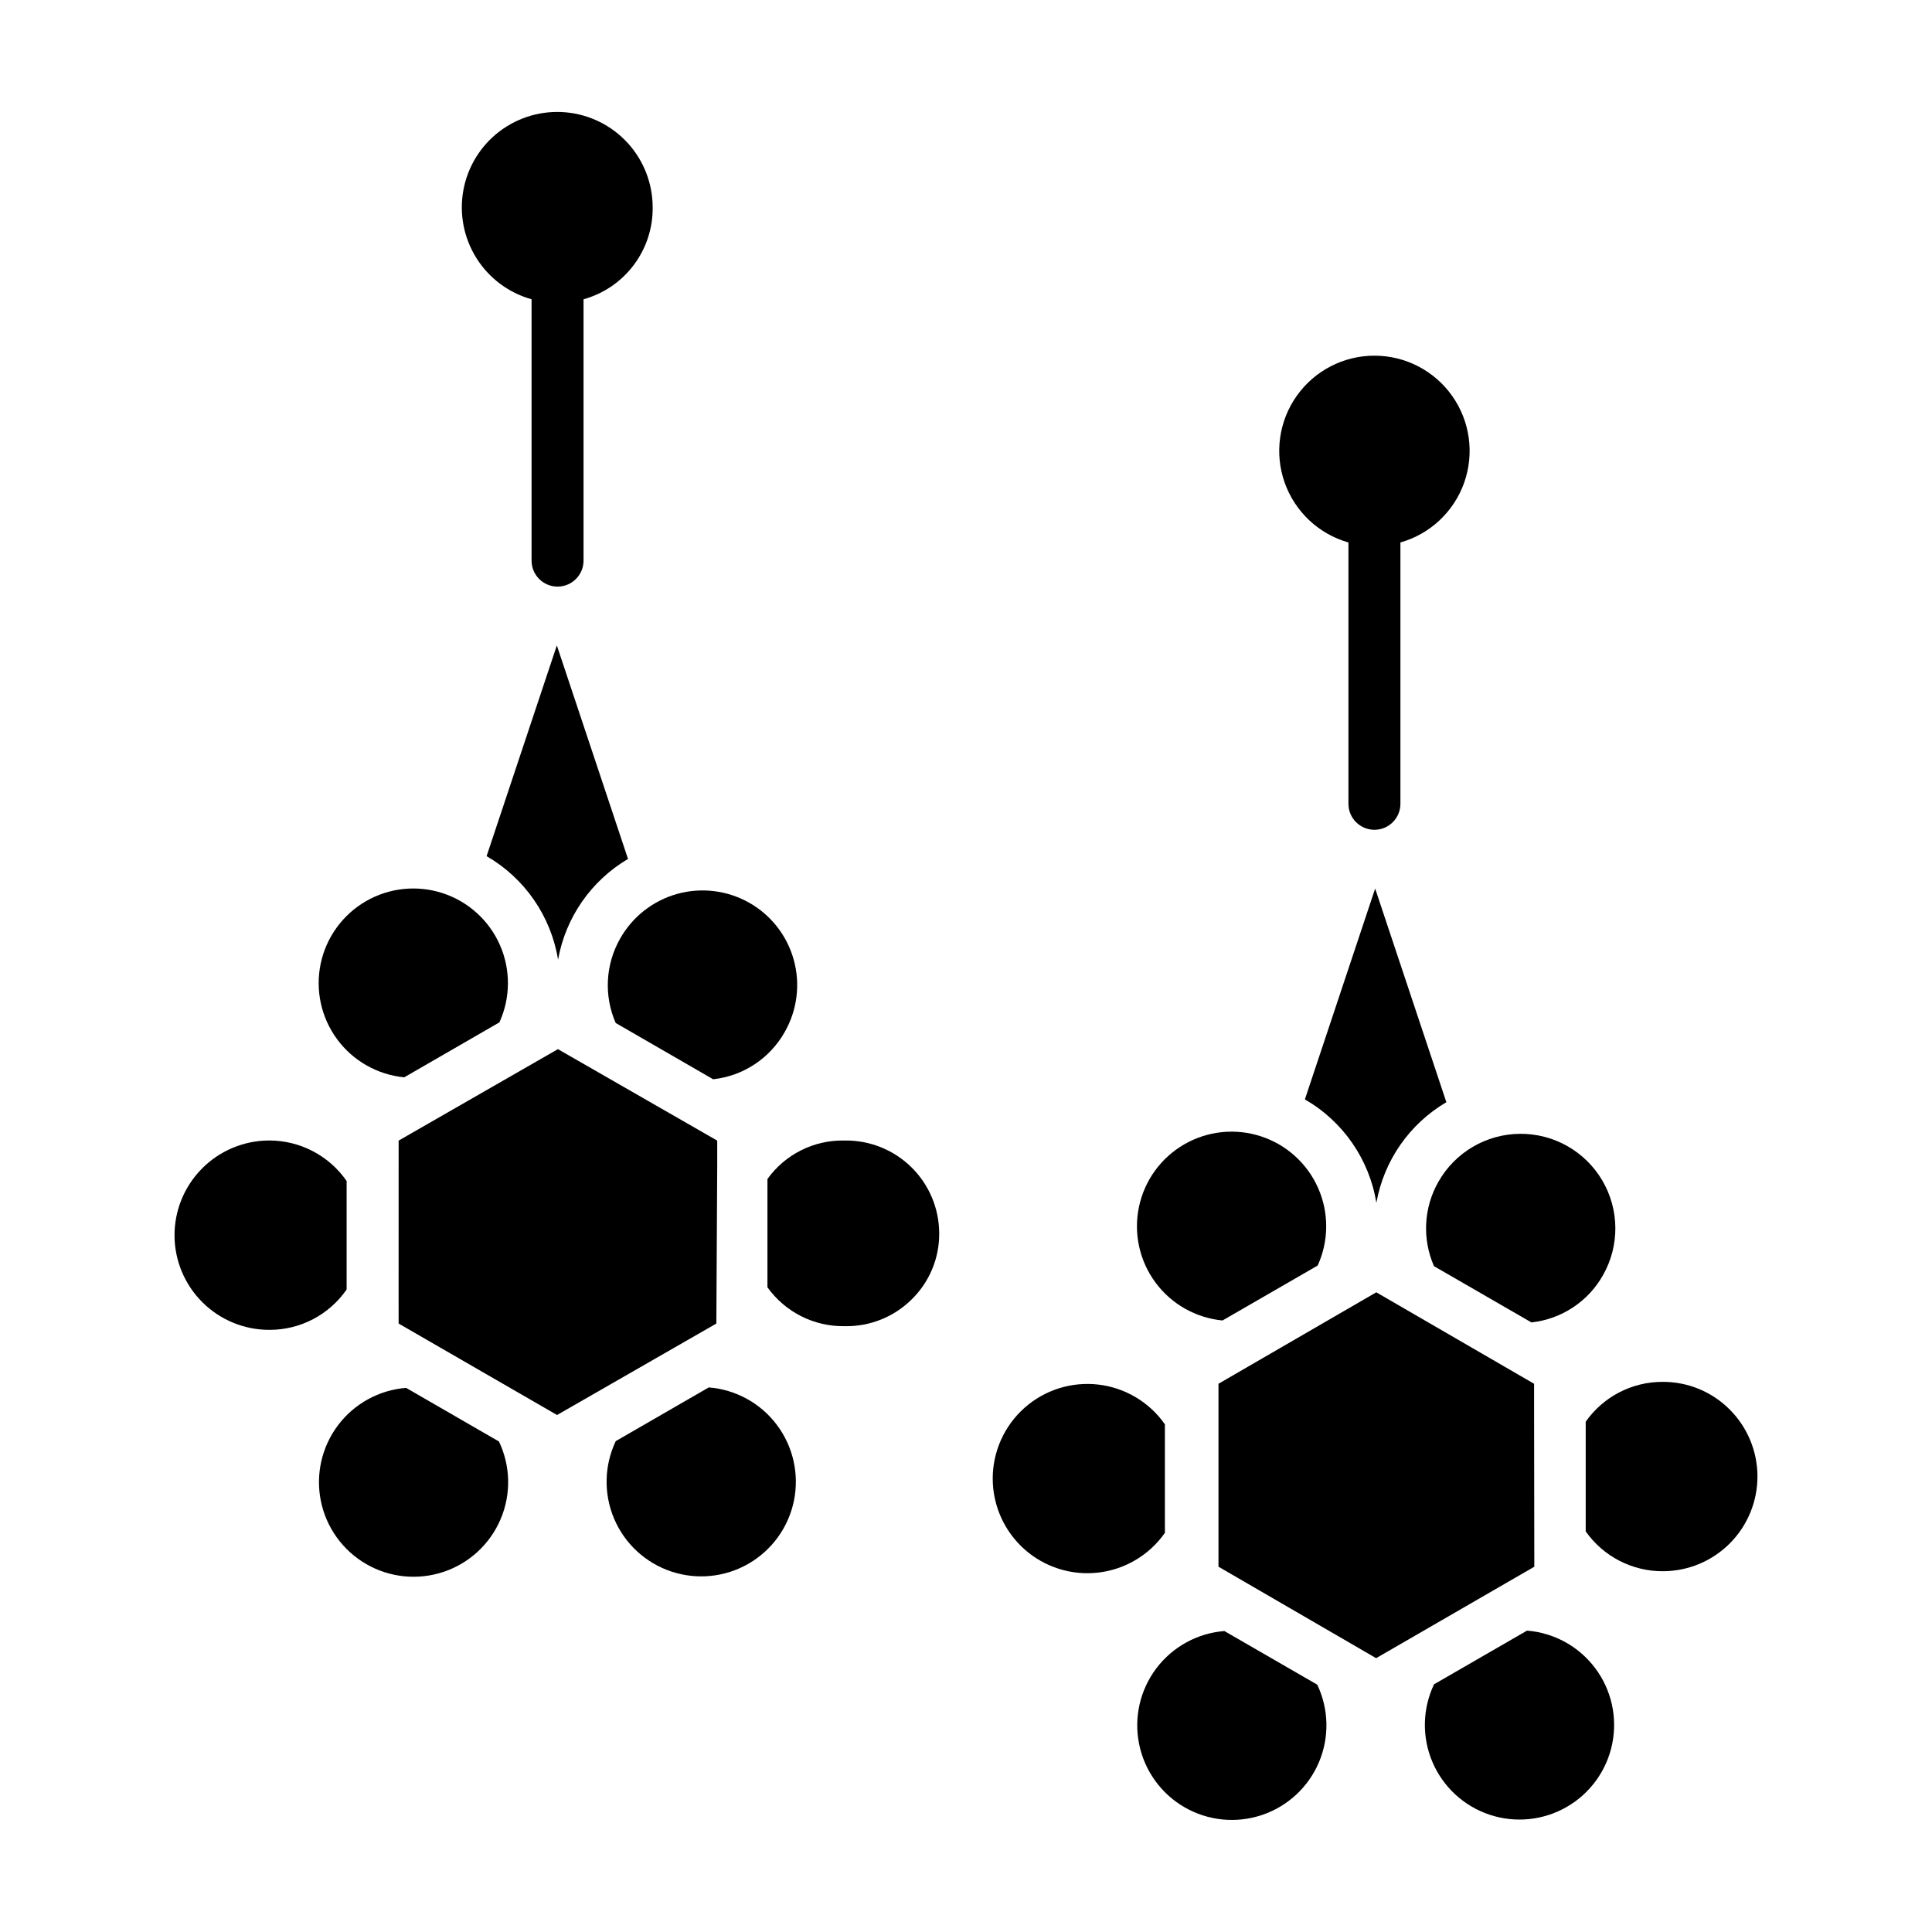
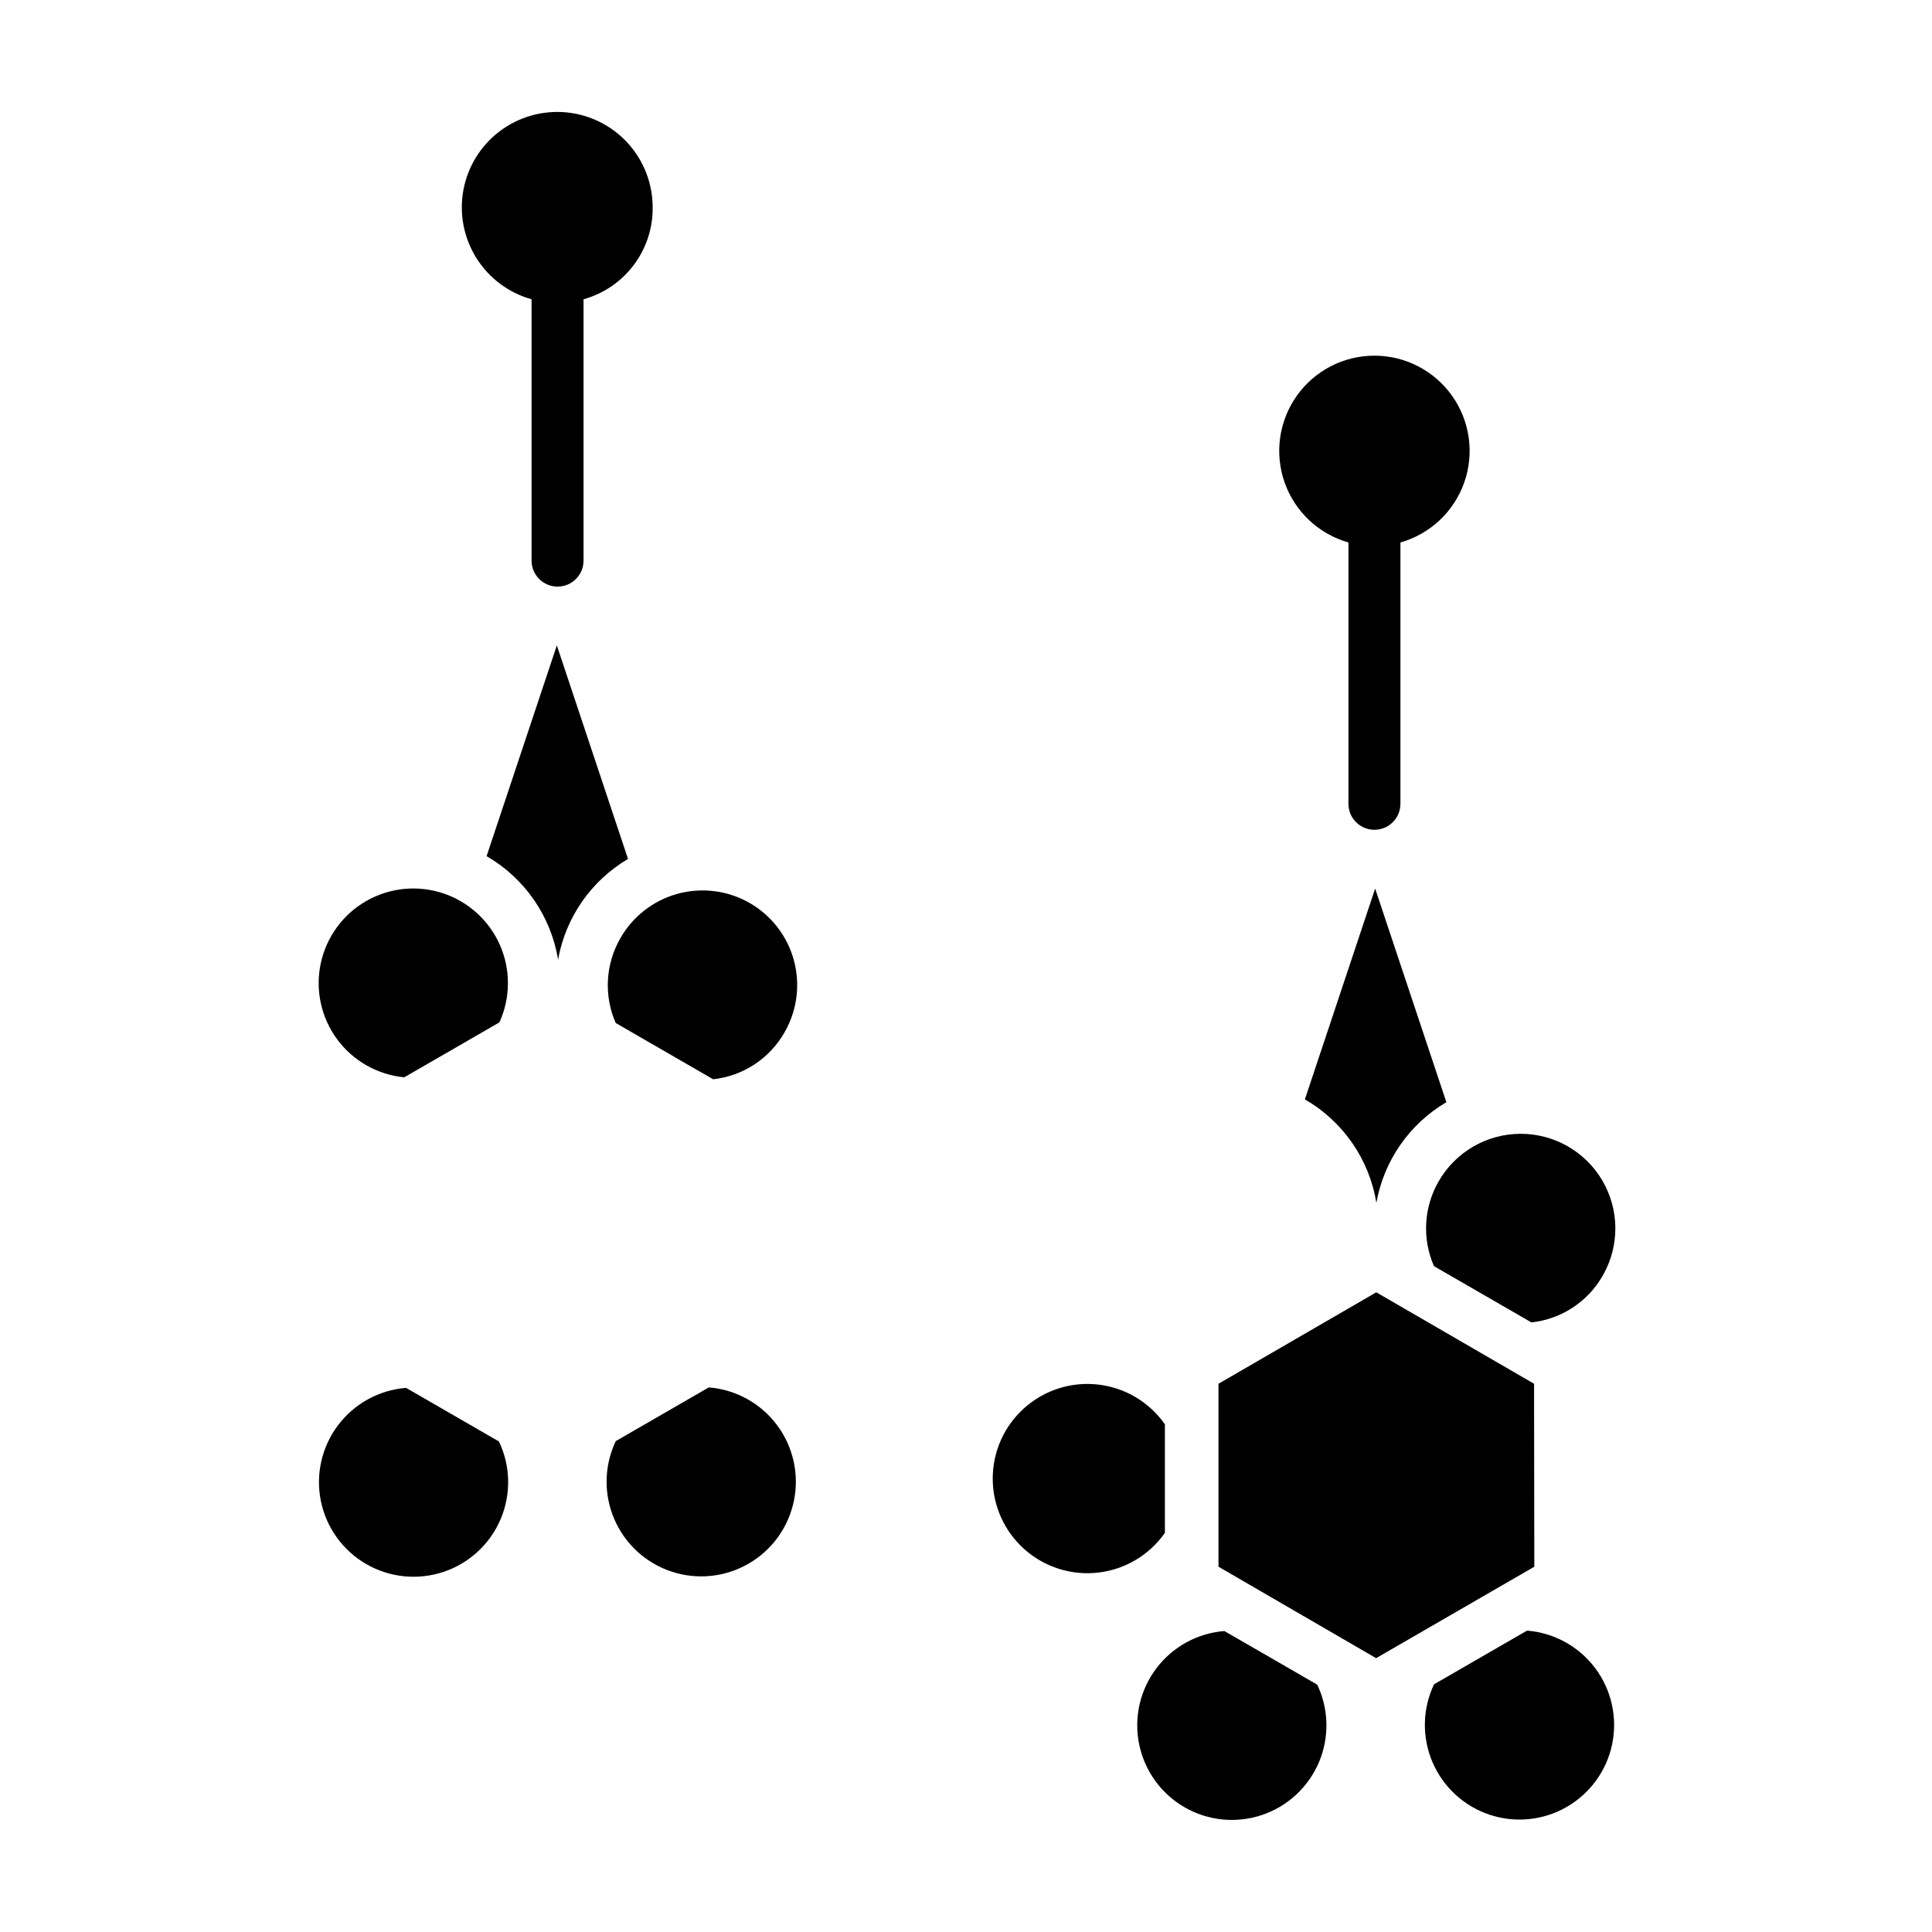
<svg xmlns="http://www.w3.org/2000/svg" fill="#000000" width="800px" height="800px" version="1.1" viewBox="144 144 512 512">
  <g>
    <path d="m284.87 223.31v69.258c0 3.805 3.082 6.887 6.887 6.887 3.805 0 6.887-3.082 6.887-6.887v-69.258c5.309-1.473 9.98-4.656 13.293-9.059 3.312-4.398 5.082-9.77 5.027-15.277 0.004-6.312-2.352-12.395-6.602-17.059-4.254-4.664-10.098-7.566-16.383-8.145-6.281-0.574-12.555 1.223-17.586 5.035-5.027 3.812-8.449 9.367-9.59 15.574-1.141 6.207 0.078 12.617 3.422 17.969 3.344 5.356 8.566 9.266 14.645 10.961z" />
-     <path d="m235.86 485.73v-28.754c-4.664-6.731-12.34-10.746-20.531-10.734h-0.125c-6.656 0.043-13.023 2.727-17.699 7.461-4.68 4.734-7.289 11.129-7.258 17.785 0.043 6.625 2.703 12.965 7.398 17.637 4.695 4.672 11.051 7.297 17.676 7.301h0.121c8.152 0.008 15.785-3.992 20.418-10.695z" />
    <path d="m251.62 511.8c-7.156 0.566-13.727 4.176-18.047 9.91-4.316 5.734-5.969 13.047-4.539 20.082 1.434 7.035 5.812 13.117 12.031 16.707s13.676 4.34 20.484 2.062c6.809-2.277 12.312-7.363 15.121-13.969 2.809-6.609 2.648-14.102-0.441-20.582z" />
    <path d="m251.13 429.5 25.215-14.562h0.004c2.957-6.492 3.012-13.938 0.148-20.469s-8.375-11.539-15.152-13.762c-6.777-2.223-14.18-1.453-20.359 2.113-6.176 3.566-10.539 9.598-12.004 16.578-1.461 6.981 0.121 14.254 4.348 20 4.227 5.746 10.703 9.418 17.801 10.102z" />
    <path d="m308.35 392.73c-3.91 6.852-4.348 15.148-1.184 22.371l25.82 14.914c7.977-0.867 15.043-5.531 18.977-12.527 3.305-5.785 4.168-12.648 2.406-19.07-1.762-6.426-6.012-11.887-11.805-15.172-5.793-3.289-12.656-4.137-19.078-2.359-6.418 1.781-11.867 6.043-15.141 11.848z" />
    <path d="m291.57 315.04-18.617 55.848c10.105 5.844 17.059 15.914 18.941 27.434 1.992-11.176 8.762-20.926 18.535-26.695z" />
-     <path d="m334.07 452.98v-6.707l-42.215-24.238-42.215 24.238-0.004 42.191 0.004 6.289 41.984 24.238 42.215-24.238z" />
-     <path d="m367.84 446.25h-0.133c-8.039-0.145-15.641 3.668-20.328 10.203v28.688c4.711 6.582 12.348 10.438 20.441 10.309h0.125c6.621 0.113 13.004-2.461 17.699-7.133 4.684-4.598 7.301-10.902 7.254-17.465-0.016-6.602-2.676-12.918-7.387-17.543-4.707-4.621-11.074-7.164-17.672-7.059z" />
    <path d="m331.83 511.68-24.648 14.23c-3.082 6.484-3.238 13.977-0.426 20.586 2.809 6.606 8.316 11.691 15.129 13.969 6.809 2.273 14.266 1.52 20.484-2.07 6.219-3.59 10.602-9.672 12.035-16.707s-0.215-14.348-4.531-20.086-10.887-9.352-18.043-9.922z" />
-     <path d="m467.98 493.94 25.219-14.562c2.961-6.492 3.012-13.934 0.148-20.469-2.863-6.531-8.371-11.539-15.148-13.762-6.781-2.223-14.184-1.453-20.359 2.113-6.18 3.566-10.543 9.594-12.004 16.578-1.465 6.981 0.117 14.254 4.344 20 4.227 5.746 10.703 9.418 17.801 10.102z" />
    <path d="m508.43 379.48-18.625 55.875v-0.004c10.117 5.824 17.074 15.895 18.949 27.414 1.984-11.176 8.762-20.922 18.547-26.672z" />
    <path d="m525.2 457.17c-3.91 6.852-4.348 15.148-1.18 22.375l25.82 14.91v-0.004c7.977-0.863 15.047-5.531 18.977-12.527 4.422-7.789 4.352-17.348-0.184-25.074-4.539-7.727-12.852-12.445-21.809-12.379-8.961 0.066-17.203 4.91-21.625 12.699z" />
    <path d="m548.68 576.13-24.648 14.23c-3.082 6.484-3.238 13.977-0.426 20.586 2.812 6.606 8.32 11.691 15.129 13.965 6.809 2.277 14.27 1.523 20.488-2.066 6.215-3.59 10.598-9.672 12.031-16.707 1.434-7.035-0.215-14.348-4.531-20.086s-10.883-9.352-18.043-9.922z" />
    <path d="m550.55 517.42v-6.707l-41.82-24.238-41.82 24.238v48.48l41.777 24.238 41.922-24.234z" />
    <path d="m468.47 576.24c-7.156 0.566-13.727 4.176-18.047 9.91-4.32 5.738-5.973 13.047-4.539 20.082 1.434 7.035 5.812 13.121 12.031 16.711 6.219 3.59 13.676 4.34 20.484 2.062 6.809-2.277 12.316-7.363 15.125-13.973 2.805-6.606 2.644-14.102-0.441-20.582z" />
    <path d="m452.71 550.22v-28.762c-4.106-5.867-10.52-9.699-17.633-10.531-7.109-0.832-14.238 1.414-19.586 6.176-5.348 4.758-8.41 11.574-8.41 18.734s3.062 13.977 8.41 18.738c5.348 4.758 12.477 7.004 19.586 6.172 7.113-0.832 13.527-4.664 17.633-10.527z" />
-     <path d="m602.32 517.47c-4.68-4.664-11.023-7.277-17.629-7.262h-0.133c-8.094-0.008-15.688 3.938-20.332 10.566v29.055c4.68 6.648 12.312 10.59 20.441 10.562h0.125c6.652-0.039 13.016-2.715 17.695-7.445 4.68-4.731 7.289-11.121 7.258-17.773s-2.703-13.02-7.426-17.703z" />
    <path d="m501.35 287.76v69.254c0 3.805 3.082 6.887 6.887 6.887 3.805 0 6.887-3.082 6.887-6.887v-69.254c7.879-2.238 14.18-8.156 16.906-15.875 2.723-7.723 1.531-16.285-3.195-22.969-4.731-6.688-12.41-10.66-20.598-10.66s-15.867 3.973-20.594 10.66c-4.731 6.684-5.922 15.246-3.199 22.969 2.727 7.719 9.027 13.637 16.906 15.875z" />
  </g>
</svg>